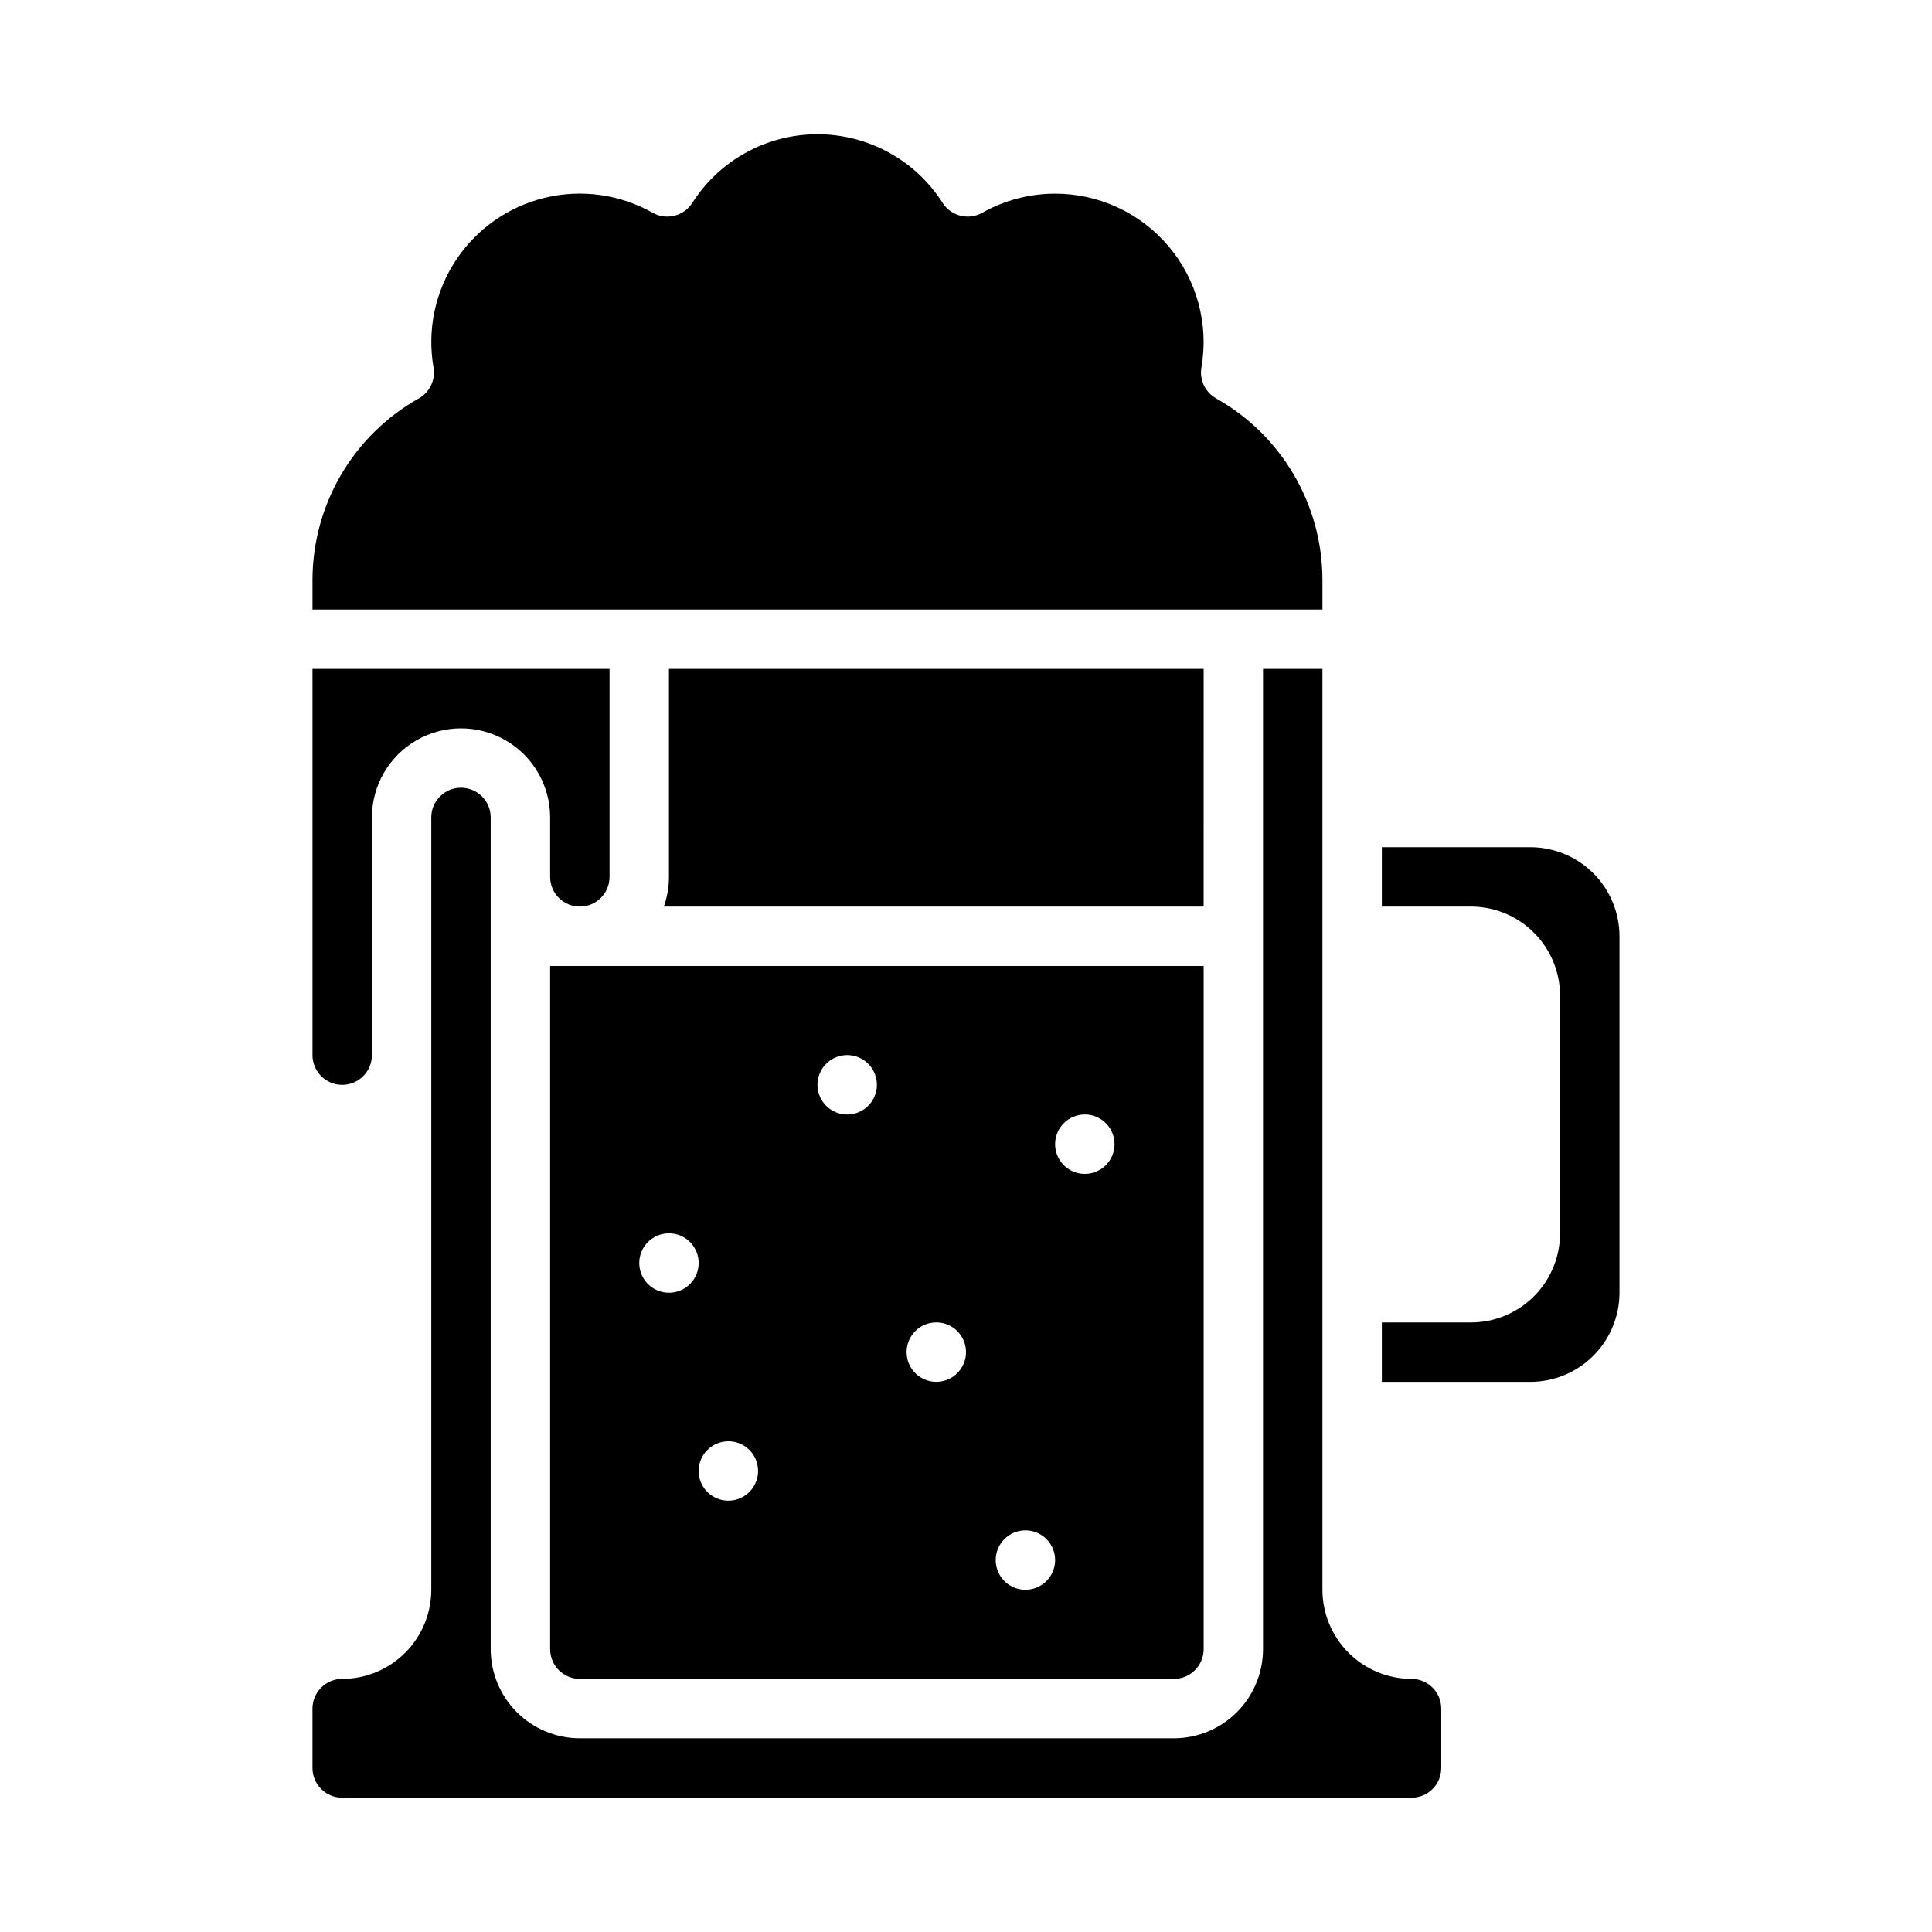
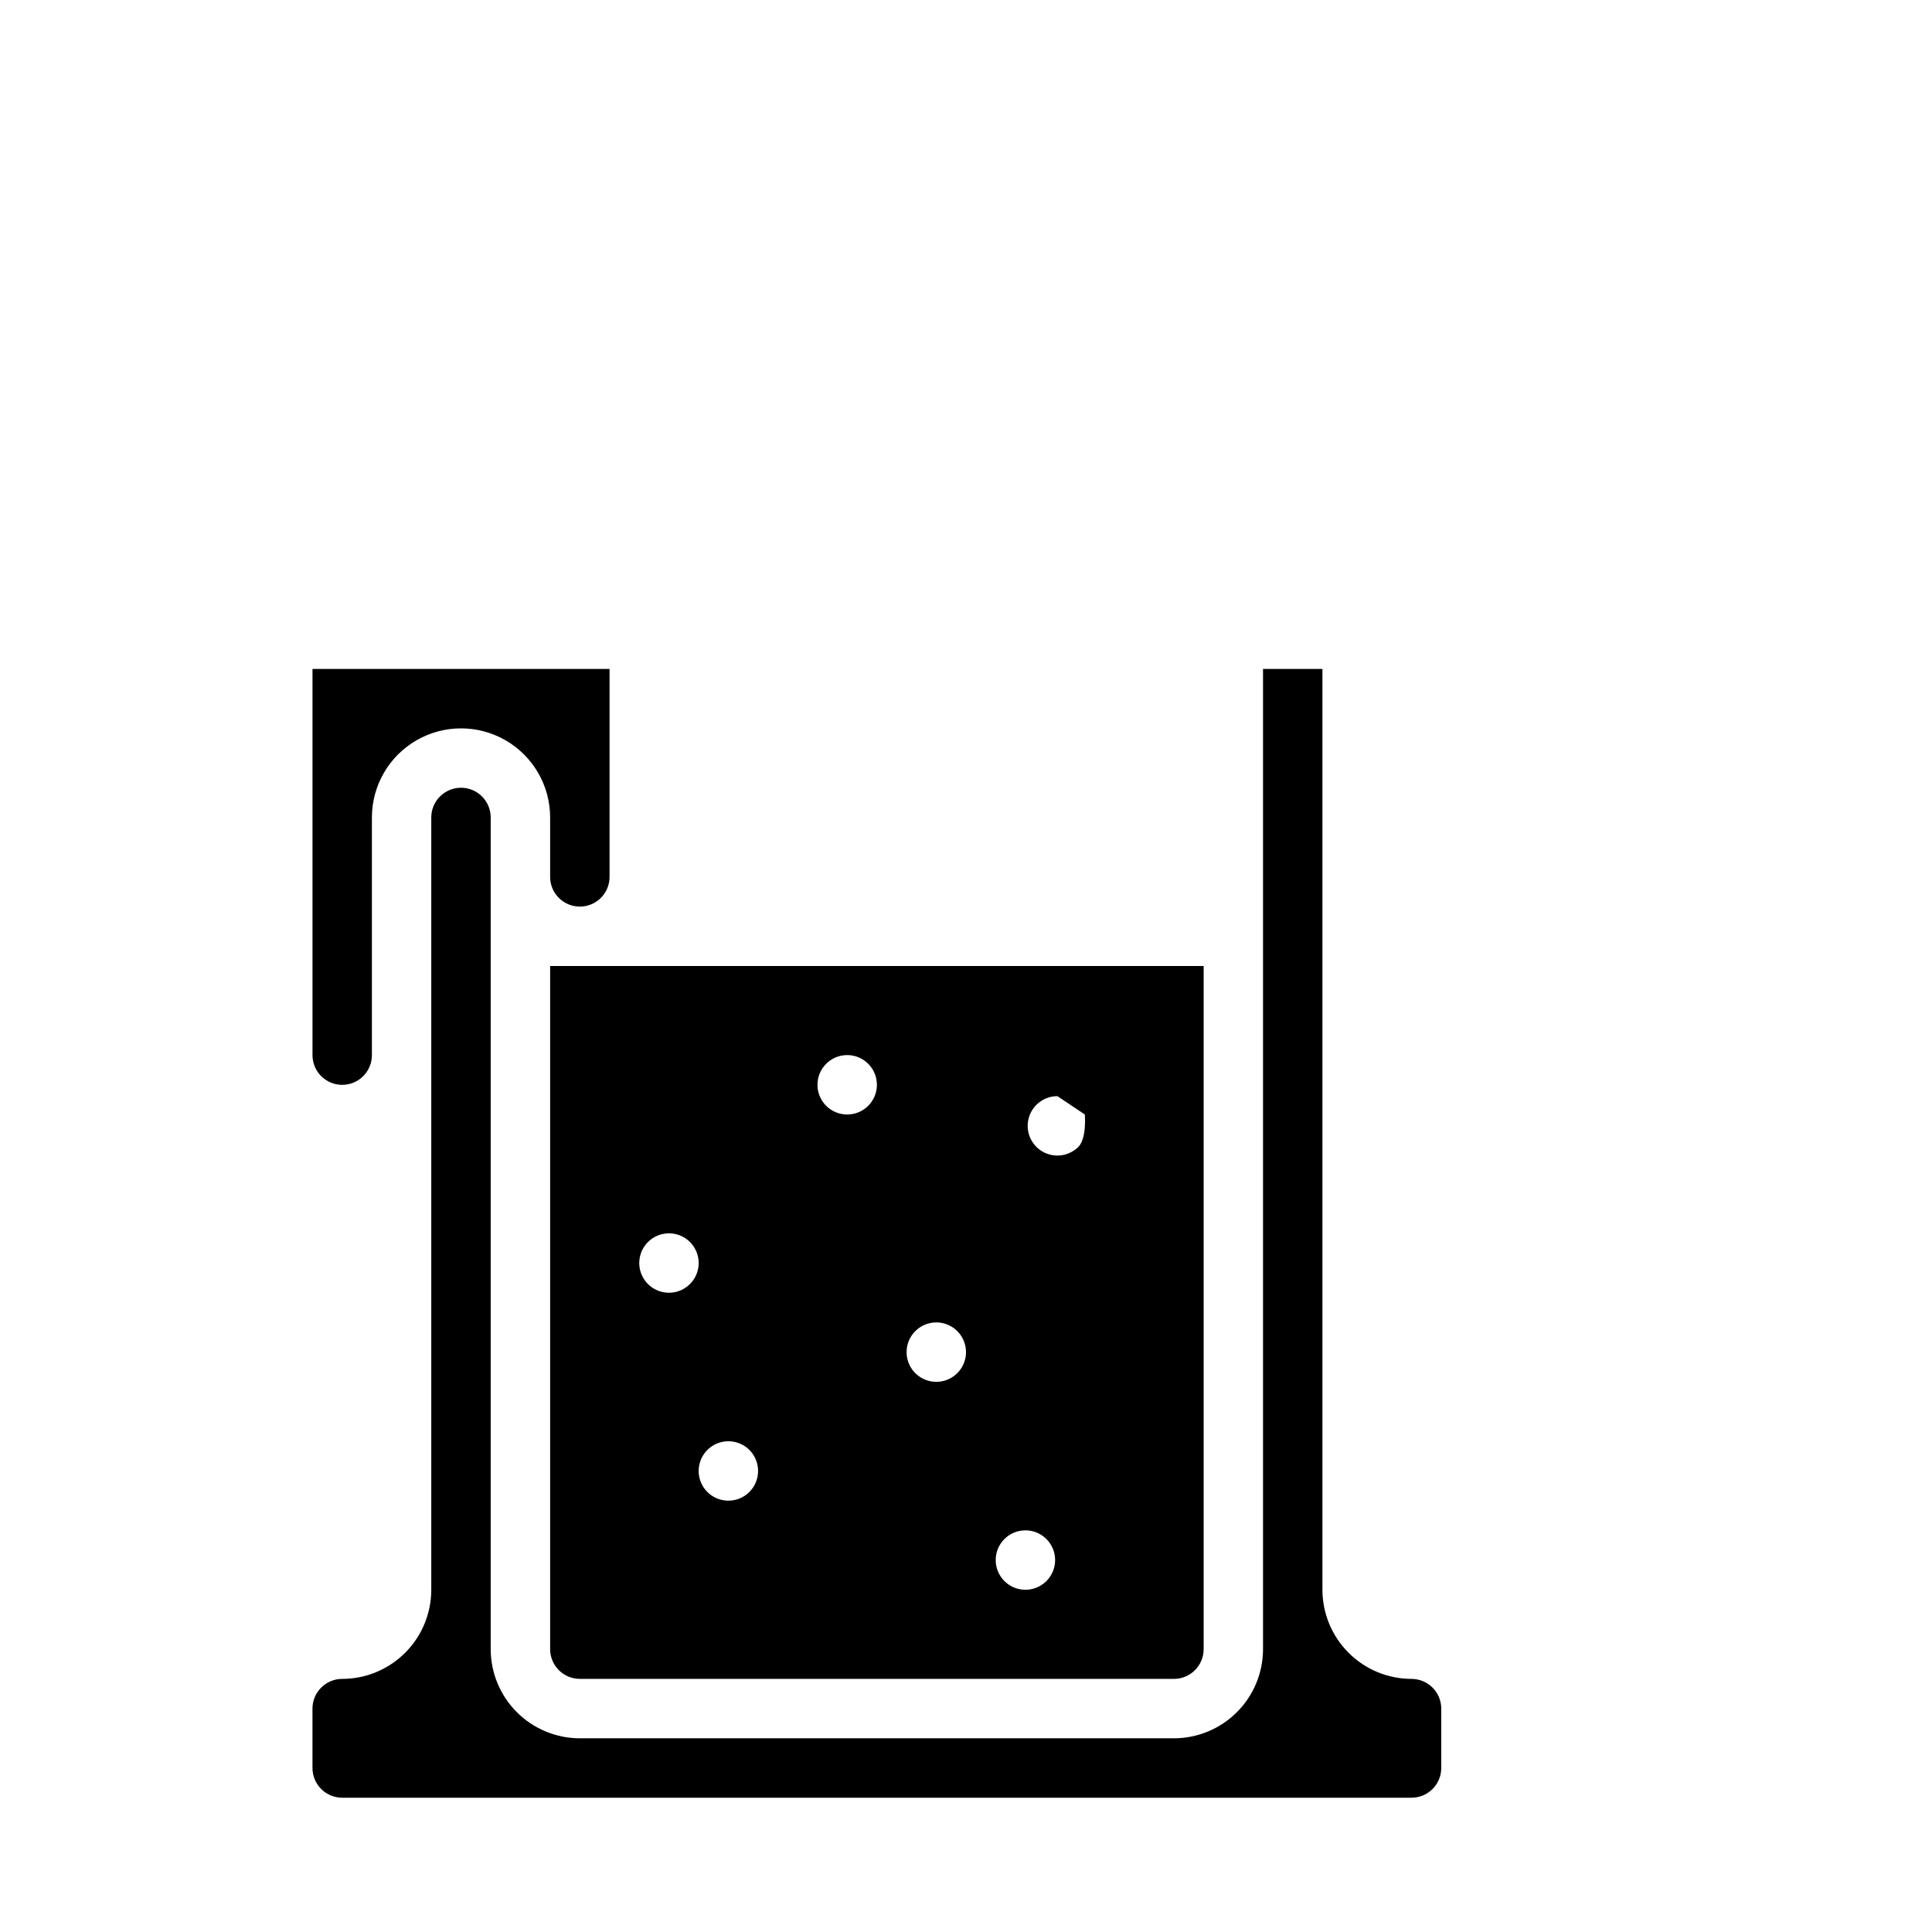
<svg xmlns="http://www.w3.org/2000/svg" fill="#000000" width="800px" height="800px" version="1.1" viewBox="144 144 512 512">
  <g>
-     <path d="m289.79 581.05c0.008 4.348 3.527 7.867 7.875 7.871h157.44c4.348-0.004 7.867-3.523 7.875-7.871v-181.05h-173.19zm141.7-141.7c3.184 0 6.051 1.918 7.269 4.859s0.547 6.328-1.703 8.578c-2.254 2.25-5.641 2.926-8.582 1.707s-4.859-4.09-4.859-7.273c0-4.348 3.527-7.871 7.875-7.871zm-15.746 110.21c3.184 0 6.055 1.918 7.273 4.859 1.219 2.941 0.543 6.328-1.707 8.578-2.25 2.254-5.637 2.926-8.578 1.707-2.941-1.219-4.859-4.09-4.859-7.273 0-4.348 3.523-7.871 7.871-7.871zm-23.617-55.105c3.184 0 6.055 1.918 7.273 4.863 1.219 2.941 0.547 6.324-1.707 8.578-2.25 2.25-5.637 2.922-8.578 1.707-2.941-1.219-4.859-4.09-4.859-7.273 0-4.348 3.523-7.875 7.871-7.875zm-23.617-70.848h0.004c3.184 0 6.055 1.918 7.273 4.859 1.215 2.941 0.543 6.328-1.707 8.582-2.254 2.25-5.637 2.922-8.582 1.703-2.941-1.219-4.859-4.086-4.859-7.269 0-4.348 3.527-7.875 7.875-7.875zm-31.484 102.34c3.184 0 6.055 1.918 7.273 4.859 1.215 2.945 0.543 6.328-1.707 8.582-2.254 2.25-5.637 2.922-8.578 1.707-2.945-1.219-4.863-4.09-4.863-7.273 0-4.348 3.527-7.875 7.875-7.875zm-15.742-55.105-0.004 0.004c3.184 0 6.055 1.918 7.273 4.859 1.219 2.941 0.547 6.328-1.707 8.578-2.25 2.25-5.637 2.926-8.578 1.707s-4.859-4.09-4.859-7.273c0-4.348 3.523-7.871 7.871-7.871z" />
-     <path d="m494.46 297.66c-0.012-9.793-2.625-19.402-7.574-27.848-4.949-8.449-12.059-15.426-20.594-20.223-2.902-1.629-4.465-4.914-3.902-8.195 1.992-11.445-1.176-23.184-8.656-32.07-7.477-8.887-18.504-14.012-30.121-14.004-6.762 0.004-13.41 1.746-19.301 5.062-3.641 2.055-8.25 0.906-10.5-2.613-7.227-11.332-19.734-18.191-33.176-18.191-13.438 0-25.945 6.859-33.172 18.191-2.25 3.519-6.859 4.668-10.5 2.613-8.695-4.902-18.93-6.32-28.629-3.957-9.695 2.359-18.137 8.316-23.605 16.668-5.469 8.352-7.559 18.469-5.844 28.301 0.562 3.285-1 6.566-3.906 8.195-8.531 4.797-15.641 11.777-20.59 20.223-4.949 8.445-7.562 18.055-7.578 27.848v7.871h267.65z" />
-     <path d="m573.18 486.59v-94.465c-0.008-6.258-2.5-12.262-6.926-16.691-4.426-4.426-10.43-6.914-16.691-6.922h-39.359v15.742h23.617c6.262 0.008 12.262 2.496 16.691 6.926 4.426 4.426 6.918 10.43 6.922 16.691v62.977c-0.004 6.262-2.496 12.262-6.922 16.691-4.43 4.426-10.43 6.918-16.691 6.922h-23.617v15.742h39.359v0.004c6.262-0.008 12.266-2.496 16.691-6.926 4.426-4.426 6.918-10.43 6.926-16.691z" />
+     <path d="m289.79 581.05c0.008 4.348 3.527 7.867 7.875 7.871h157.44c4.348-0.004 7.867-3.523 7.875-7.871v-181.05h-173.19zm141.7-141.7s0.547 6.328-1.703 8.578c-2.254 2.25-5.641 2.926-8.582 1.707s-4.859-4.09-4.859-7.273c0-4.348 3.527-7.871 7.875-7.871zm-15.746 110.21c3.184 0 6.055 1.918 7.273 4.859 1.219 2.941 0.543 6.328-1.707 8.578-2.25 2.254-5.637 2.926-8.578 1.707-2.941-1.219-4.859-4.09-4.859-7.273 0-4.348 3.523-7.871 7.871-7.871zm-23.617-55.105c3.184 0 6.055 1.918 7.273 4.863 1.219 2.941 0.547 6.324-1.707 8.578-2.25 2.25-5.637 2.922-8.578 1.707-2.941-1.219-4.859-4.09-4.859-7.273 0-4.348 3.523-7.875 7.871-7.875zm-23.617-70.848h0.004c3.184 0 6.055 1.918 7.273 4.859 1.215 2.941 0.543 6.328-1.707 8.582-2.254 2.25-5.637 2.922-8.582 1.703-2.941-1.219-4.859-4.086-4.859-7.269 0-4.348 3.527-7.875 7.875-7.875zm-31.484 102.34c3.184 0 6.055 1.918 7.273 4.859 1.215 2.945 0.543 6.328-1.707 8.582-2.254 2.25-5.637 2.922-8.578 1.707-2.945-1.219-4.863-4.09-4.863-7.273 0-4.348 3.527-7.875 7.875-7.875zm-15.742-55.105-0.004 0.004c3.184 0 6.055 1.918 7.273 4.859 1.219 2.941 0.547 6.328-1.707 8.578-2.25 2.25-5.637 2.926-8.578 1.707s-4.859-4.09-4.859-7.273c0-4.348 3.523-7.871 7.871-7.871z" />
    <path d="m226.81 596.8v15.742c0.008 4.348 3.527 7.867 7.875 7.871h283.39c4.348-0.004 7.867-3.523 7.871-7.871v-15.742c-0.004-4.348-3.523-7.867-7.871-7.875-6.262-0.004-12.262-2.496-16.691-6.922-4.426-4.43-6.918-10.434-6.926-16.691v-244.04h-15.742v259.78c-0.008 6.262-2.496 12.266-6.926 16.691-4.426 4.426-10.43 6.918-16.691 6.926h-157.44c-6.262-0.008-12.266-2.5-16.691-6.926-4.43-4.426-6.918-10.43-6.926-16.691v-220.42c0-4.348-3.523-7.871-7.871-7.871-4.348 0-7.875 3.523-7.875 7.871v204.68c-0.004 6.258-2.496 12.262-6.922 16.691-4.43 4.426-10.434 6.918-16.691 6.922-4.348 0.008-7.867 3.527-7.875 7.875z" />
    <path d="m242.56 360.64c0-8.434 4.5-16.23 11.809-20.449 7.305-4.219 16.309-4.219 23.613 0 7.309 4.219 11.809 12.016 11.809 20.449v15.746c0 4.348 3.527 7.871 7.875 7.871 4.348 0 7.871-3.523 7.871-7.871v-55.105h-78.723v102.34c0 4.348 3.527 7.875 7.875 7.875s7.871-3.527 7.871-7.875z" />
-     <path d="m462.98 321.28h-141.7v55.105c0.004 2.684-0.457 5.344-1.352 7.871h143.05z" />
  </g>
</svg>